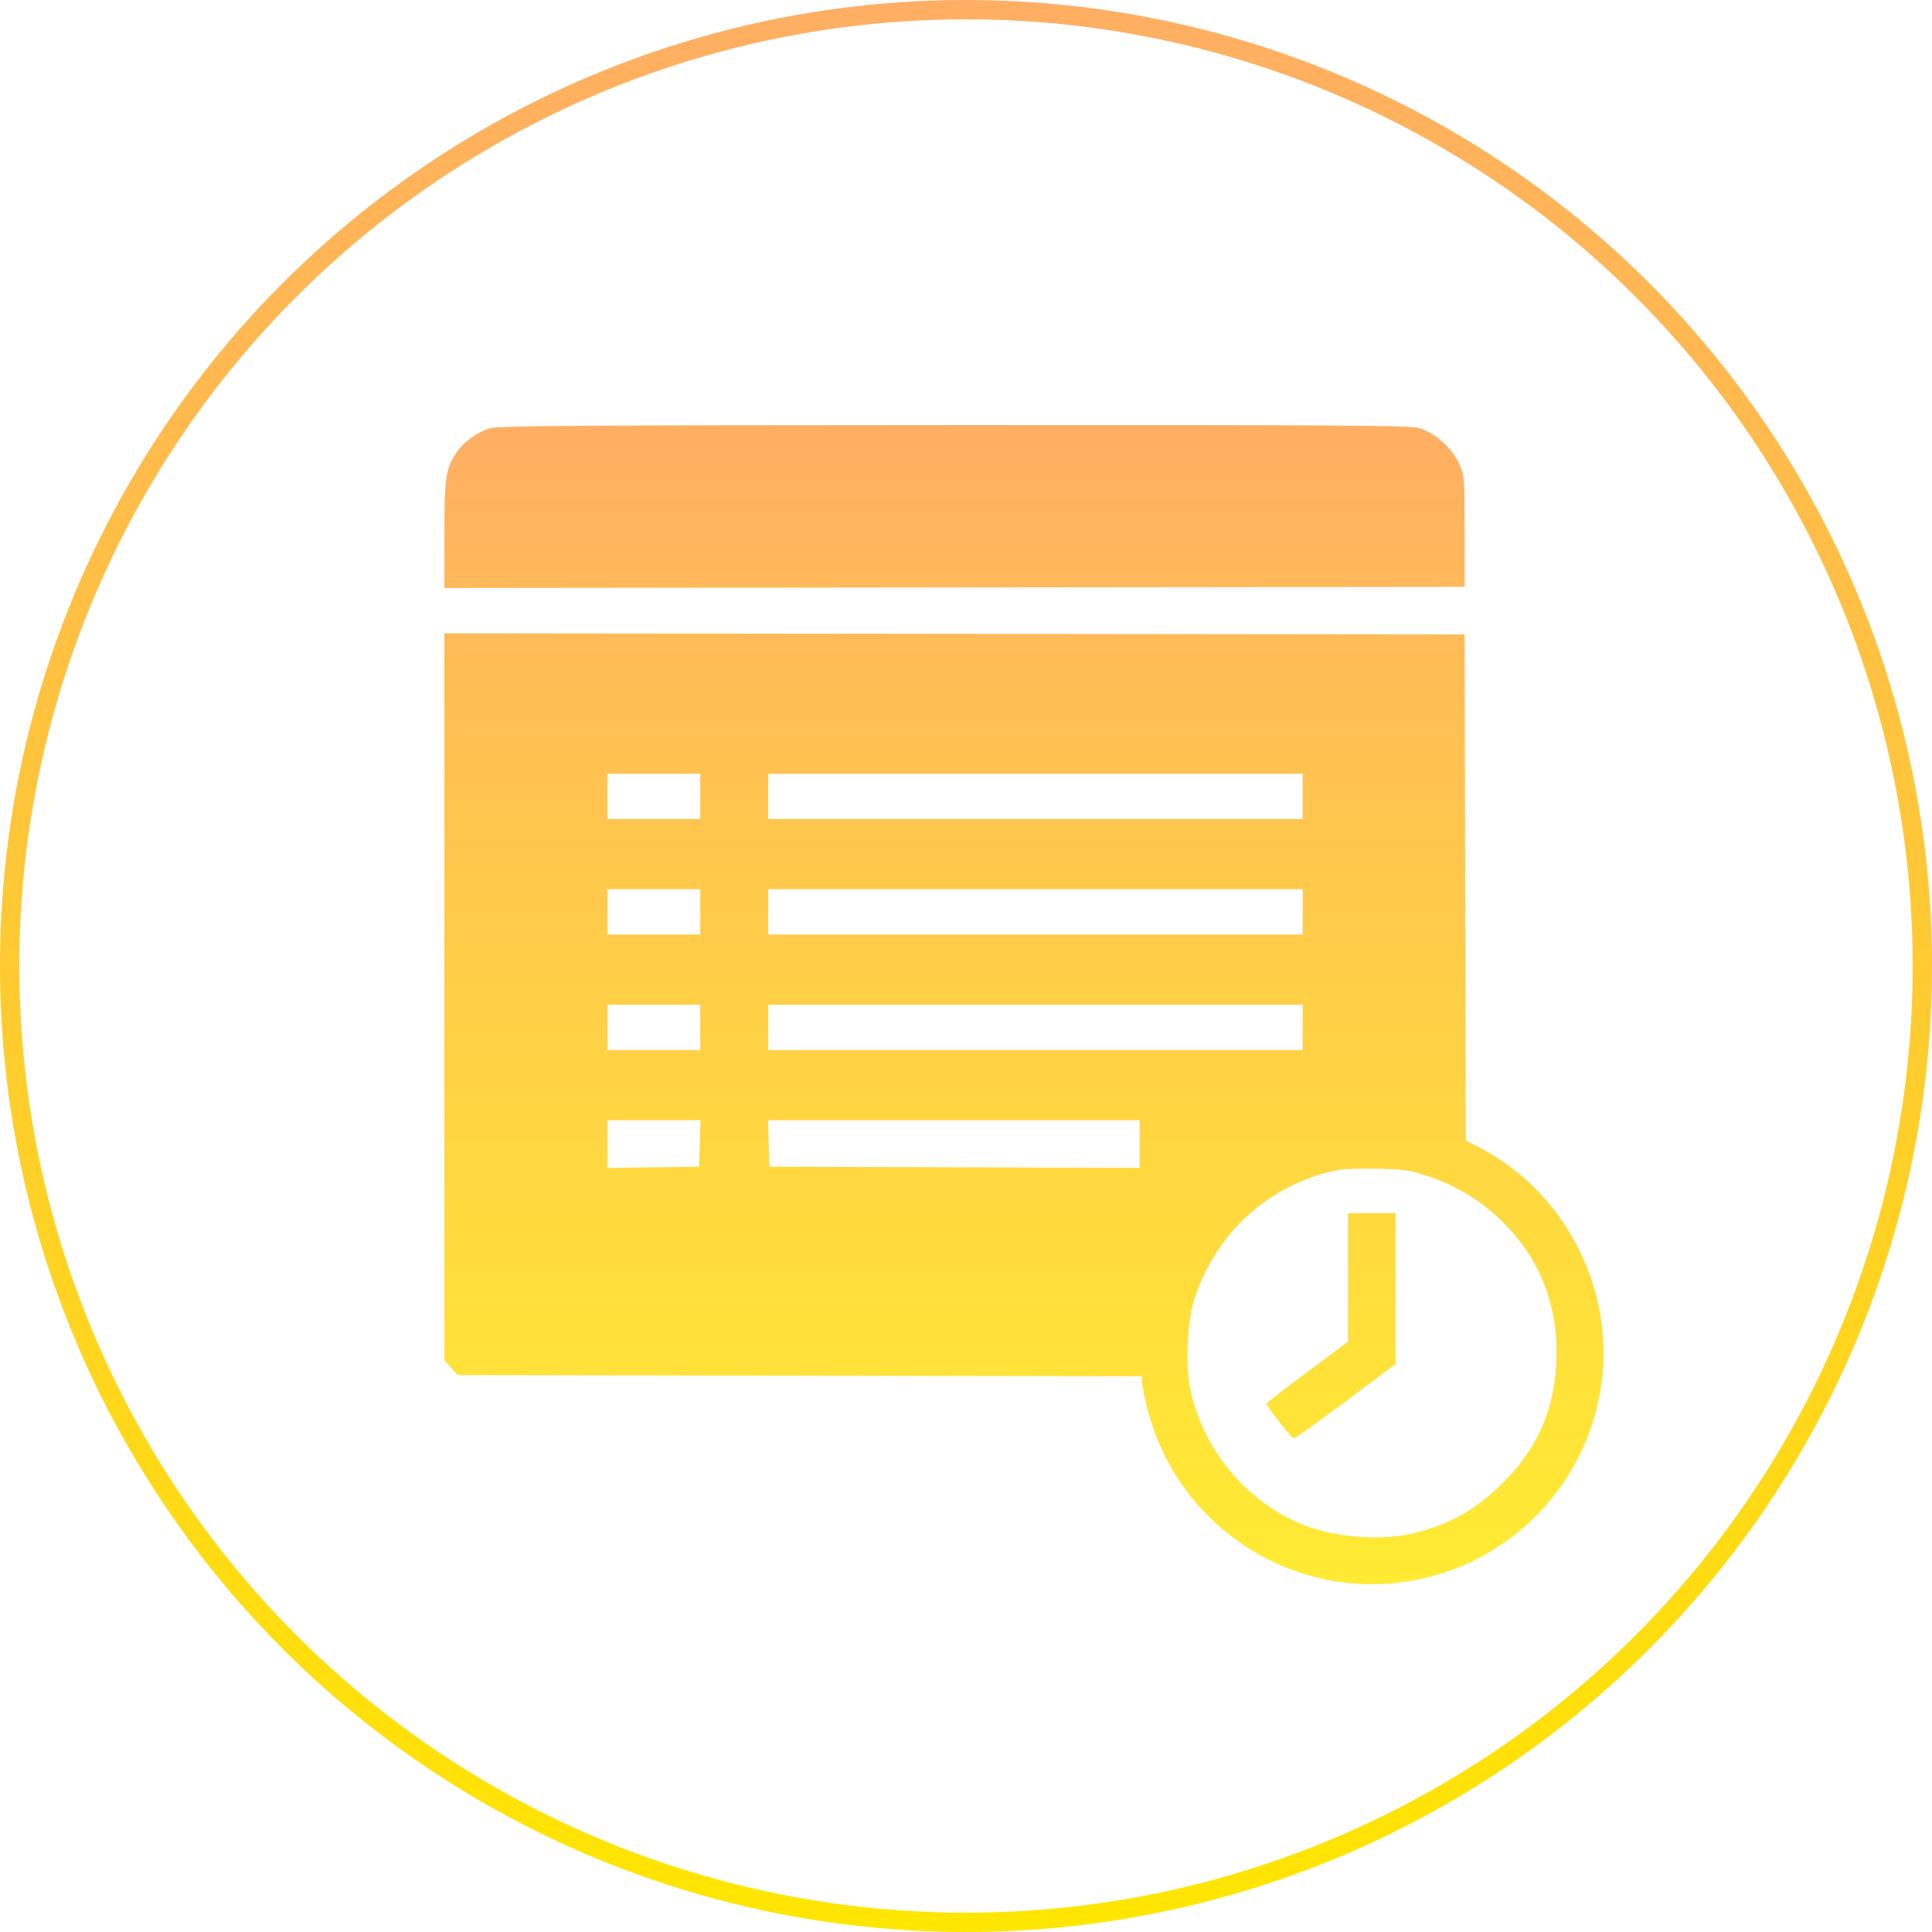
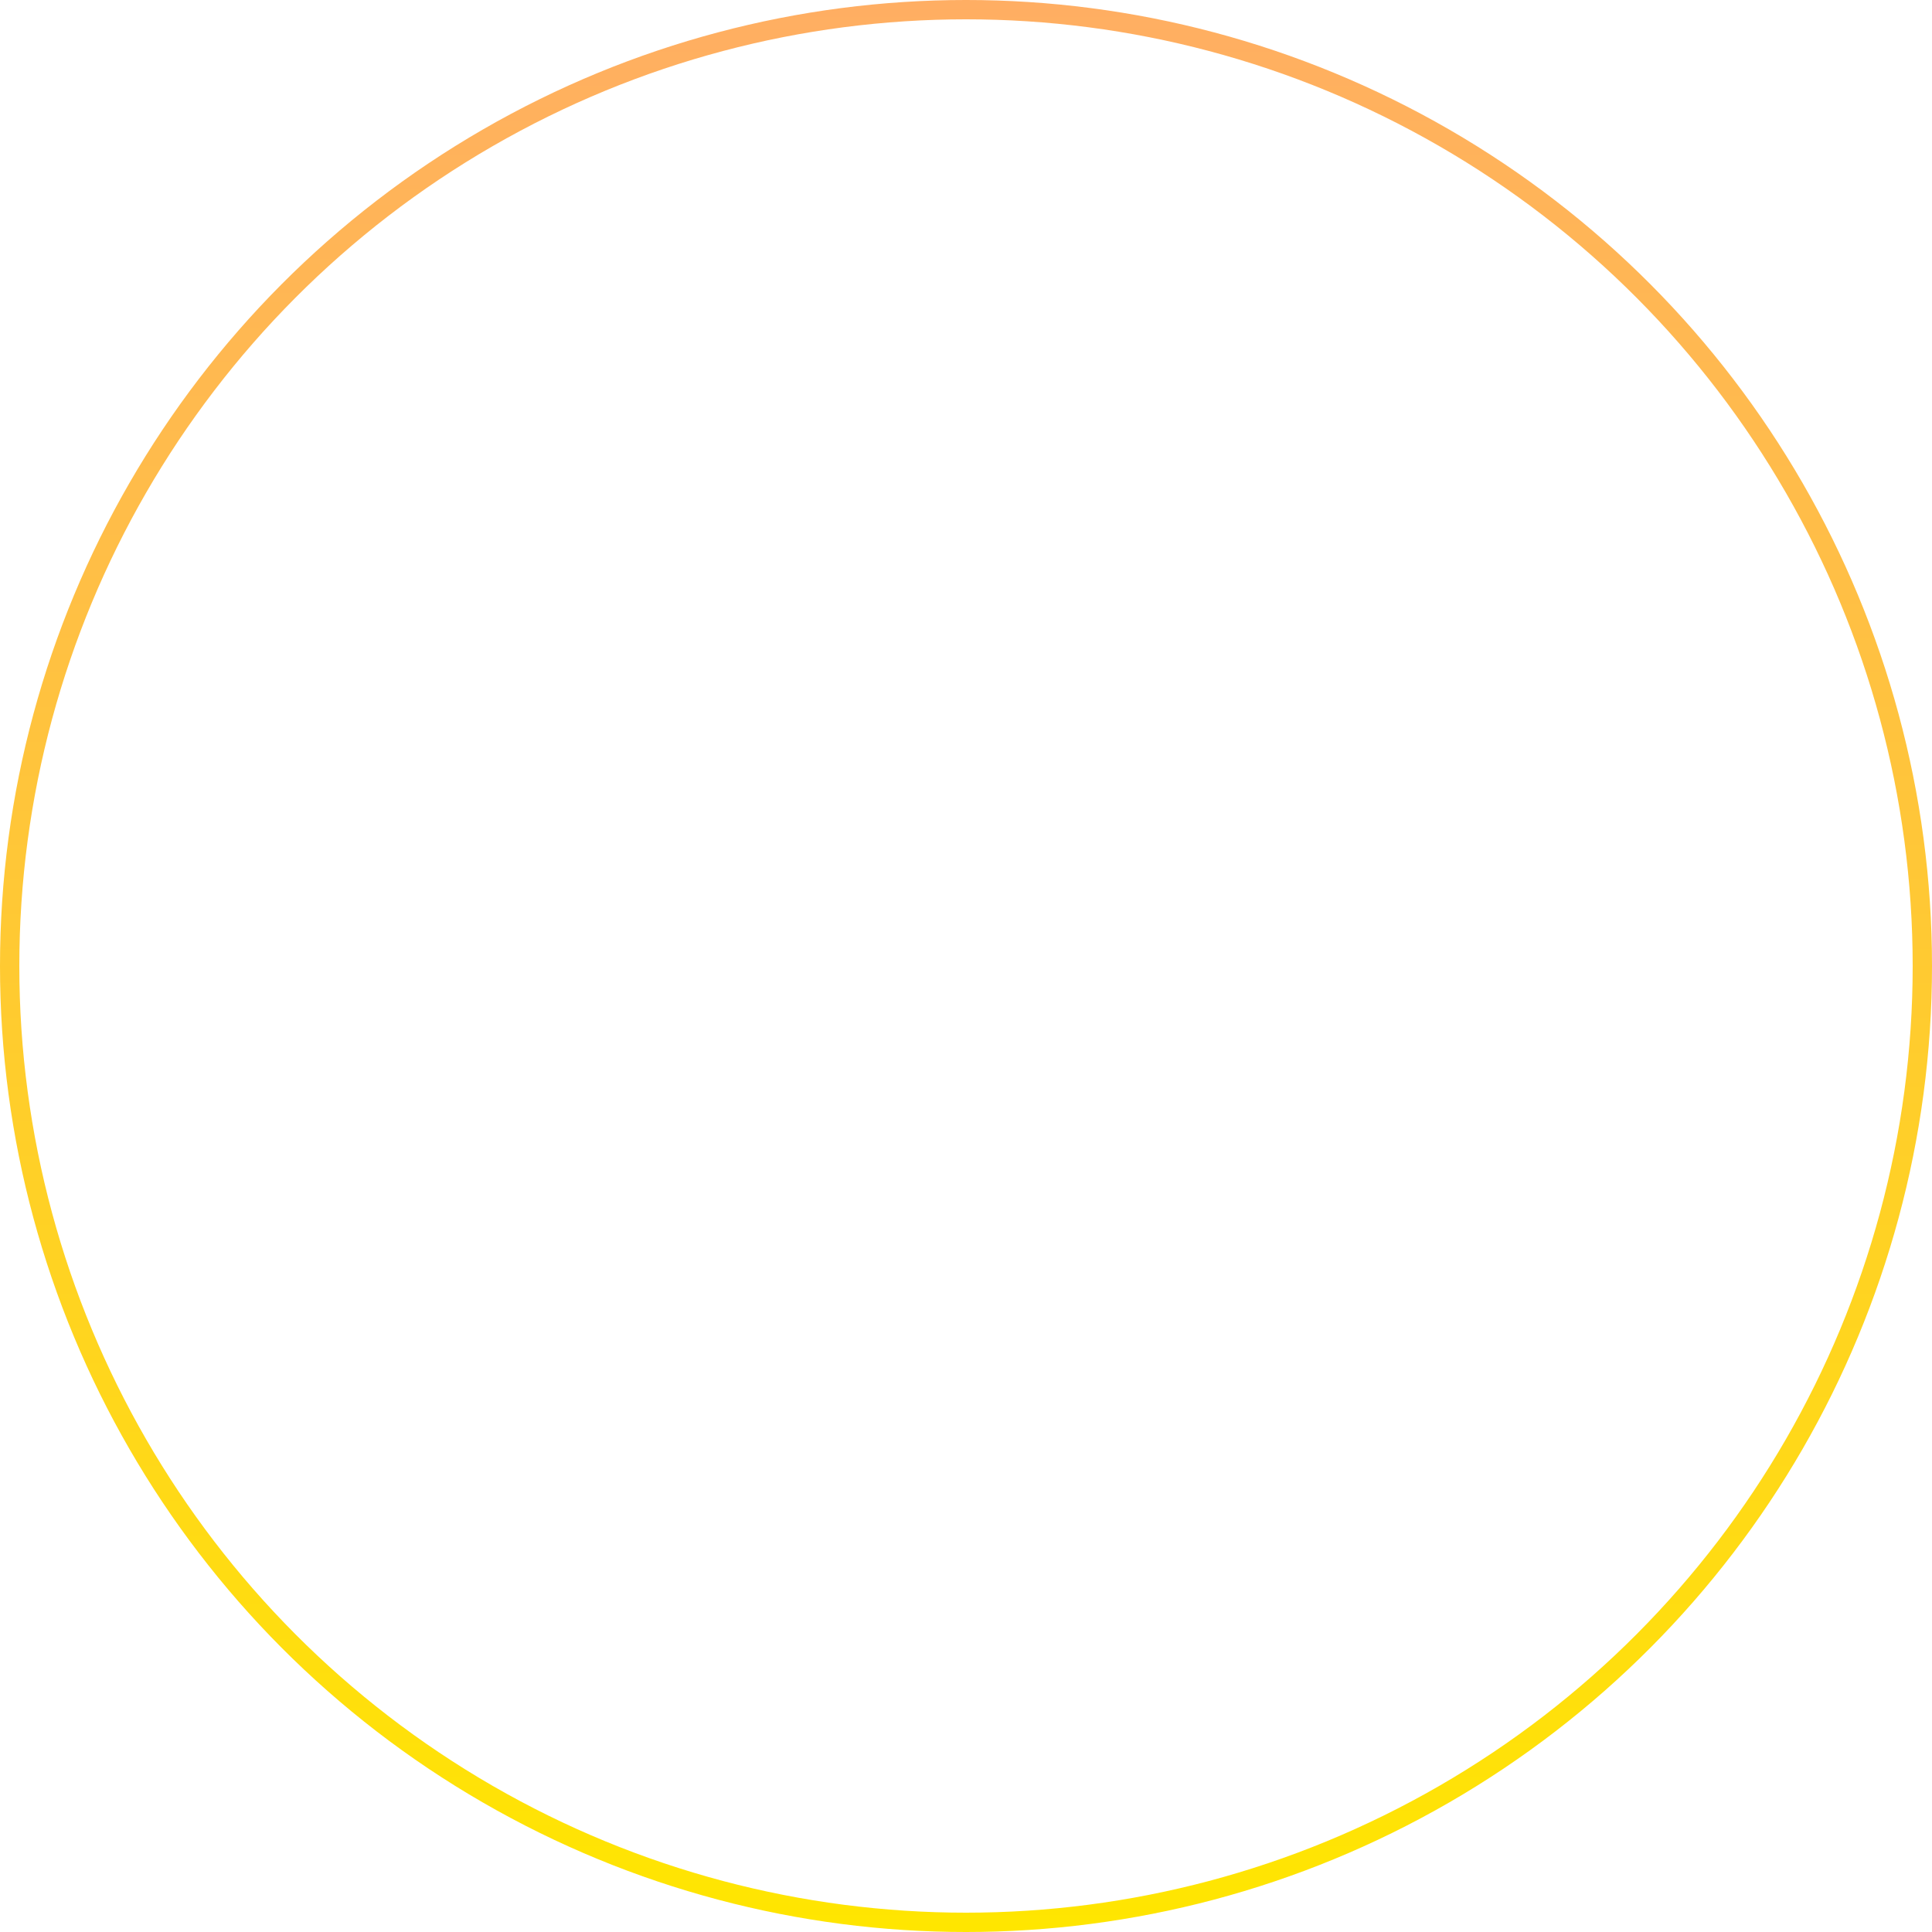
<svg xmlns="http://www.w3.org/2000/svg" width="100" height="100" viewBox="0 0 100 100" fill="none">
  <circle cx="50" cy="50" r="49.5" stroke="url(#paint0_linear_85_423)" />
-   <path fill-rule="evenodd" clip-rule="evenodd" d="M25.365 22.167C24.685 22.38 24.024 22.853 23.646 23.398C23.076 24.221 23 24.725 23 27.698V30.435L49.405 30.405L75.81 30.376V27.503C75.81 24.727 75.8 24.61 75.53 24.012C75.164 23.203 74.281 22.405 73.491 22.17C72.968 22.015 70.025 21.994 49.383 22.001C29.989 22.008 25.783 22.037 25.365 22.167ZM23 51.593V70.408L23.342 70.791L23.684 71.174L41.395 71.204L59.105 71.235V71.512C59.105 71.664 59.237 72.31 59.398 72.947C60.805 78.503 66.01 82.322 71.707 81.979C77.783 81.612 82.613 76.782 82.979 70.705C83.261 66.023 80.649 61.454 76.484 59.348L75.869 59.037L75.839 45.937L75.81 32.838L49.405 32.808L23 32.779V51.593ZM36.246 41.22V42.392H33.843H31.44V41.22V40.048H33.843H36.246V41.22ZM67.428 41.22V42.392H53.596H39.763V41.22V40.048H53.596H67.428V41.22ZM36.246 47.199V48.371H33.843H31.44V47.199V46.027H33.843H36.246V47.199ZM67.428 47.199V48.371H53.596H39.763V47.199V46.027H53.596H67.428V47.199ZM36.246 53.178V54.35H33.843H31.44V53.178V52.006H33.843H36.246V53.178ZM67.428 53.178V54.35H53.596H39.763V53.178V52.006H53.596H67.428V53.178ZM36.221 59.187L36.188 60.388L33.814 60.42L31.44 60.452V59.218V57.985H33.847H36.255L36.221 59.187ZM58.988 59.217V60.448L49.405 60.418L39.822 60.388L39.788 59.187L39.755 57.985H49.371H58.988V59.217ZM73.993 60.904C75.365 61.369 76.614 62.128 77.666 63.137C79.582 64.973 80.571 67.306 80.569 69.981C80.567 72.794 79.623 75.01 77.611 76.925C76.289 78.183 75.085 78.858 73.333 79.32C71.497 79.806 68.932 79.589 67.153 78.799C64.356 77.556 62.253 74.939 61.605 71.893C61.352 70.702 61.45 68.412 61.802 67.305C62.91 63.821 65.667 61.308 69.195 60.567C69.481 60.507 70.426 60.474 71.296 60.493C72.718 60.524 72.993 60.566 73.993 60.904ZM69.773 66.12V69.448L67.667 71.014C66.509 71.876 65.56 72.611 65.557 72.648C65.548 72.779 66.856 74.457 66.967 74.457C67.029 74.457 68.239 73.589 69.657 72.529L72.234 70.602V66.697V62.791H71.003H69.773V66.12Z" fill="url(#paint1_linear_85_423)" />
  <defs>
    <linearGradient id="paint0_linear_85_423" x1="50" y1="0" x2="50" y2="100" gradientUnits="userSpaceOnUse">
      <stop stop-color="#FFAE63" />
      <stop offset="1" stop-color="#FFE600" />
    </linearGradient>
    <linearGradient id="paint1_linear_85_423" x1="53" y1="22" x2="53" y2="82" gradientUnits="userSpaceOnUse">
      <stop stop-color="#FFAE63" />
      <stop offset="1" stop-color="#FFE600" stop-opacity="0.8" />
    </linearGradient>
  </defs>
</svg>